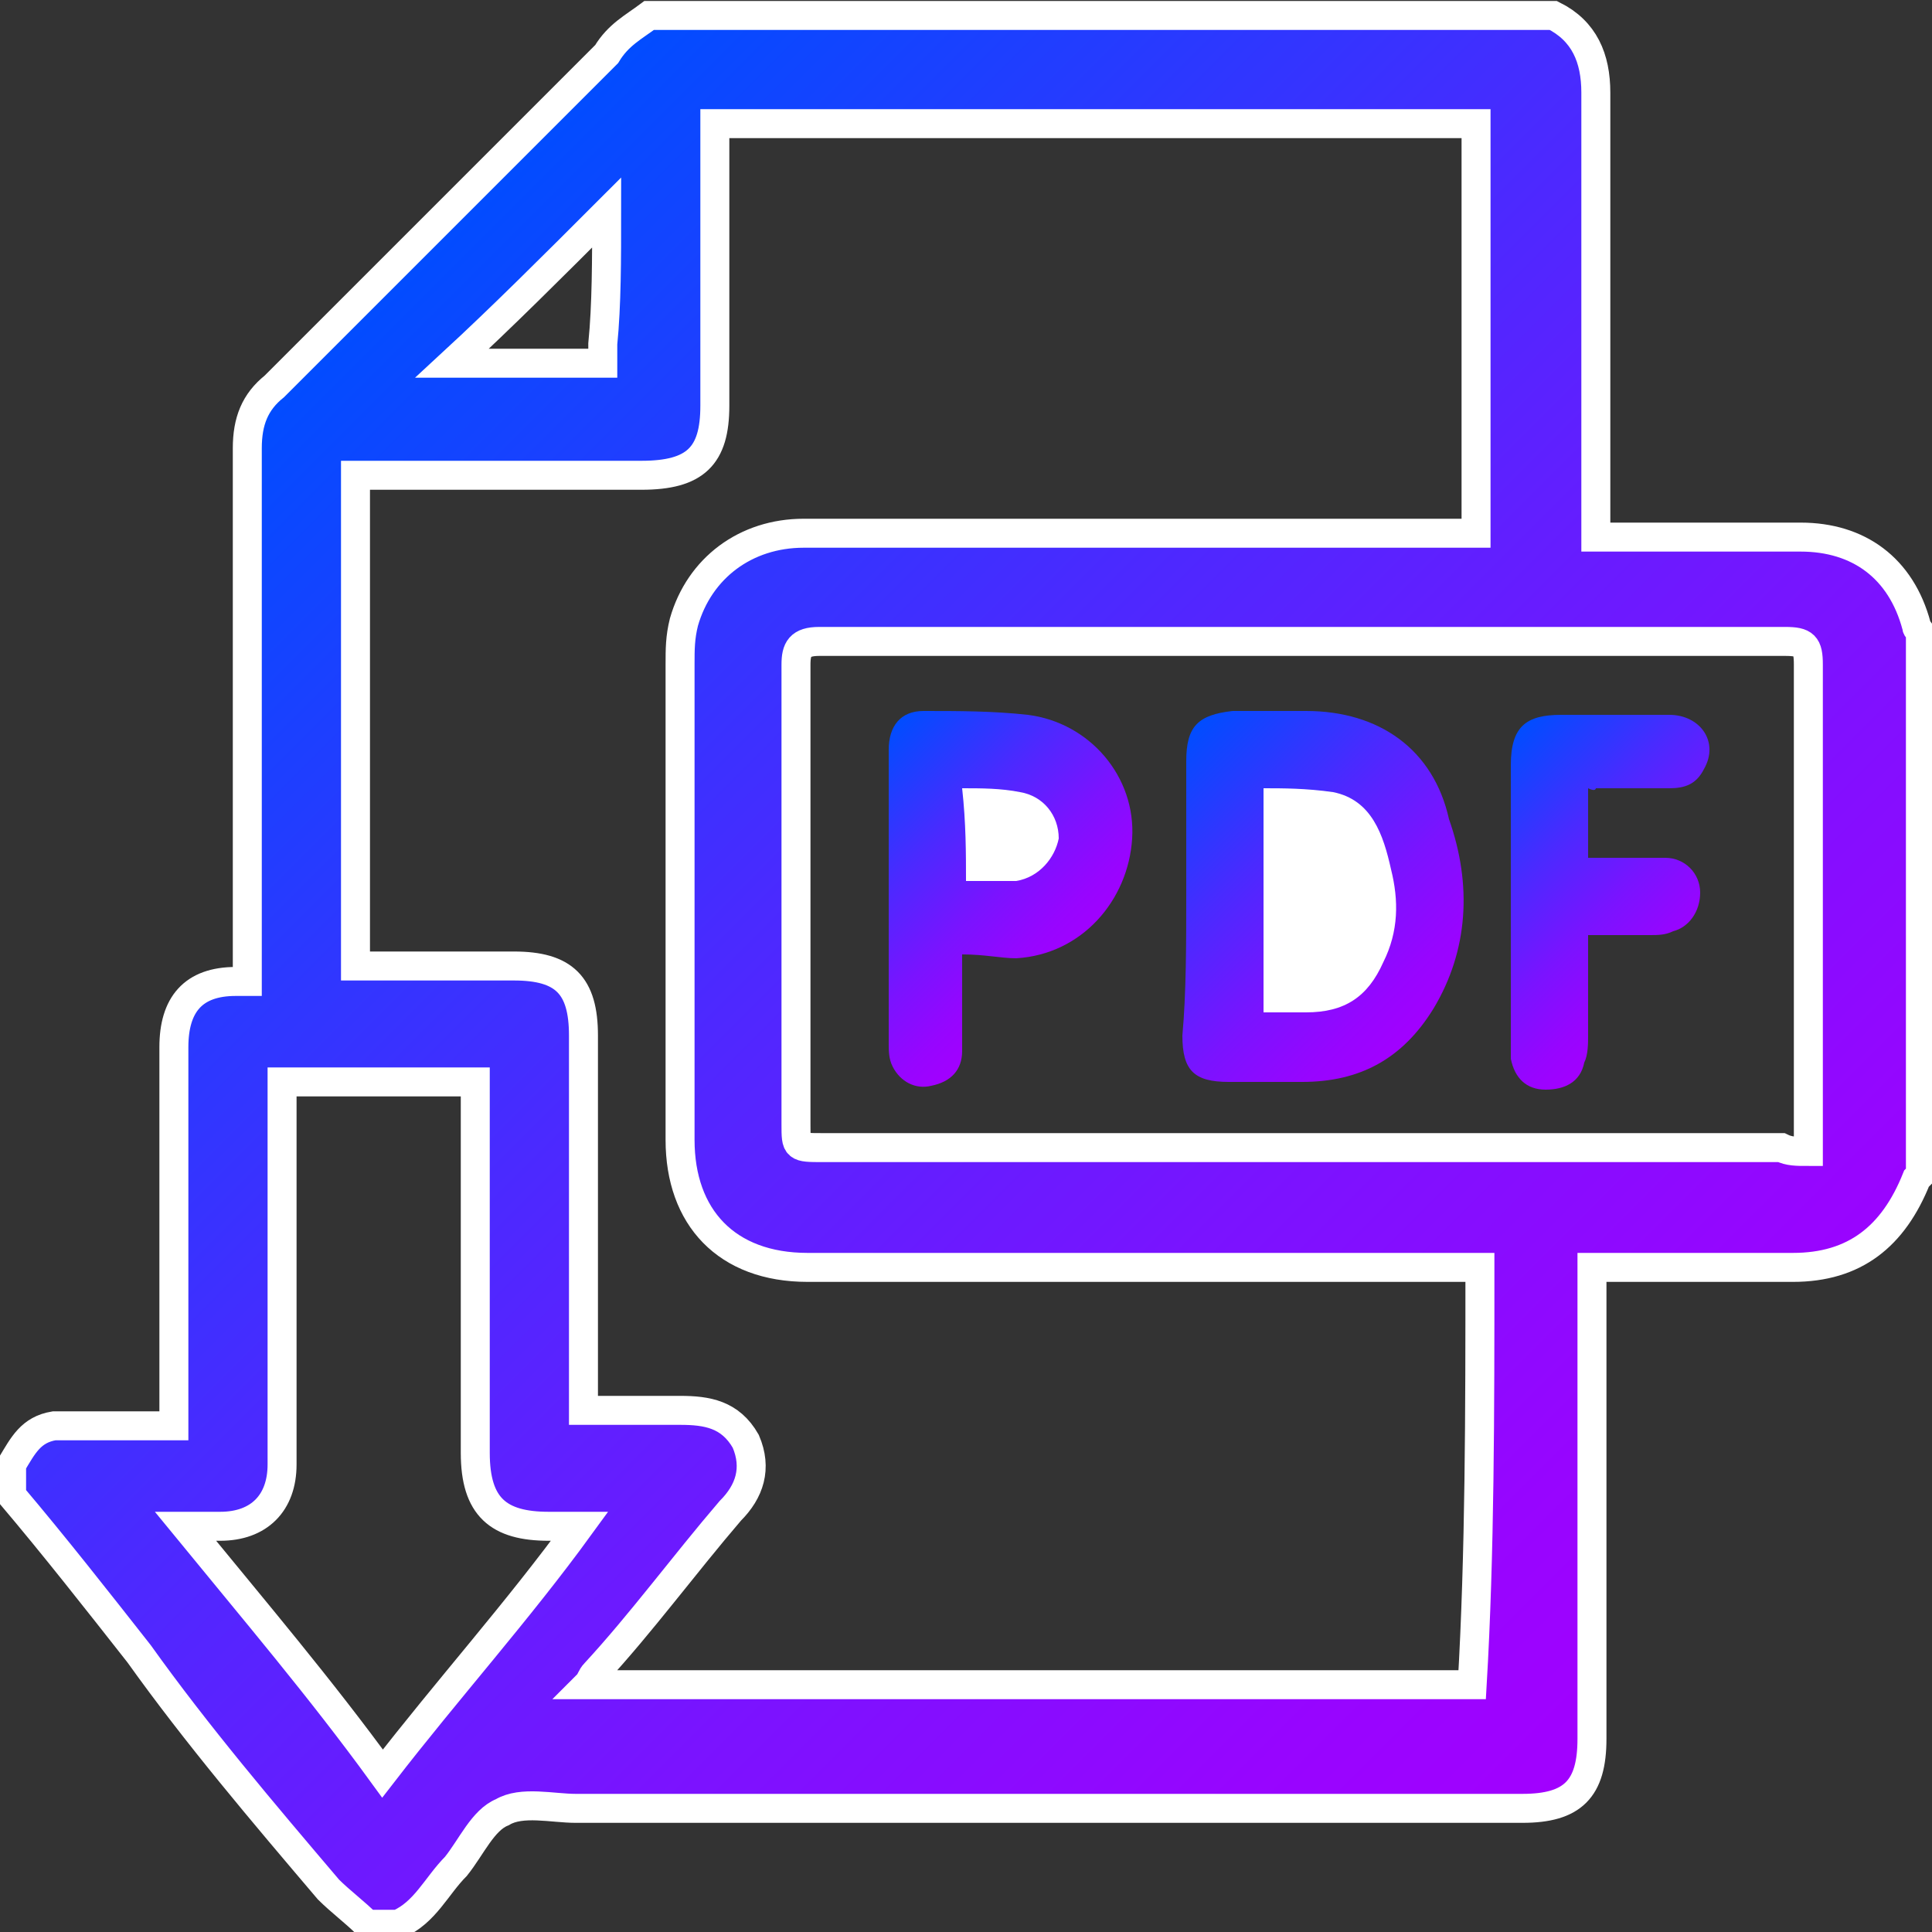
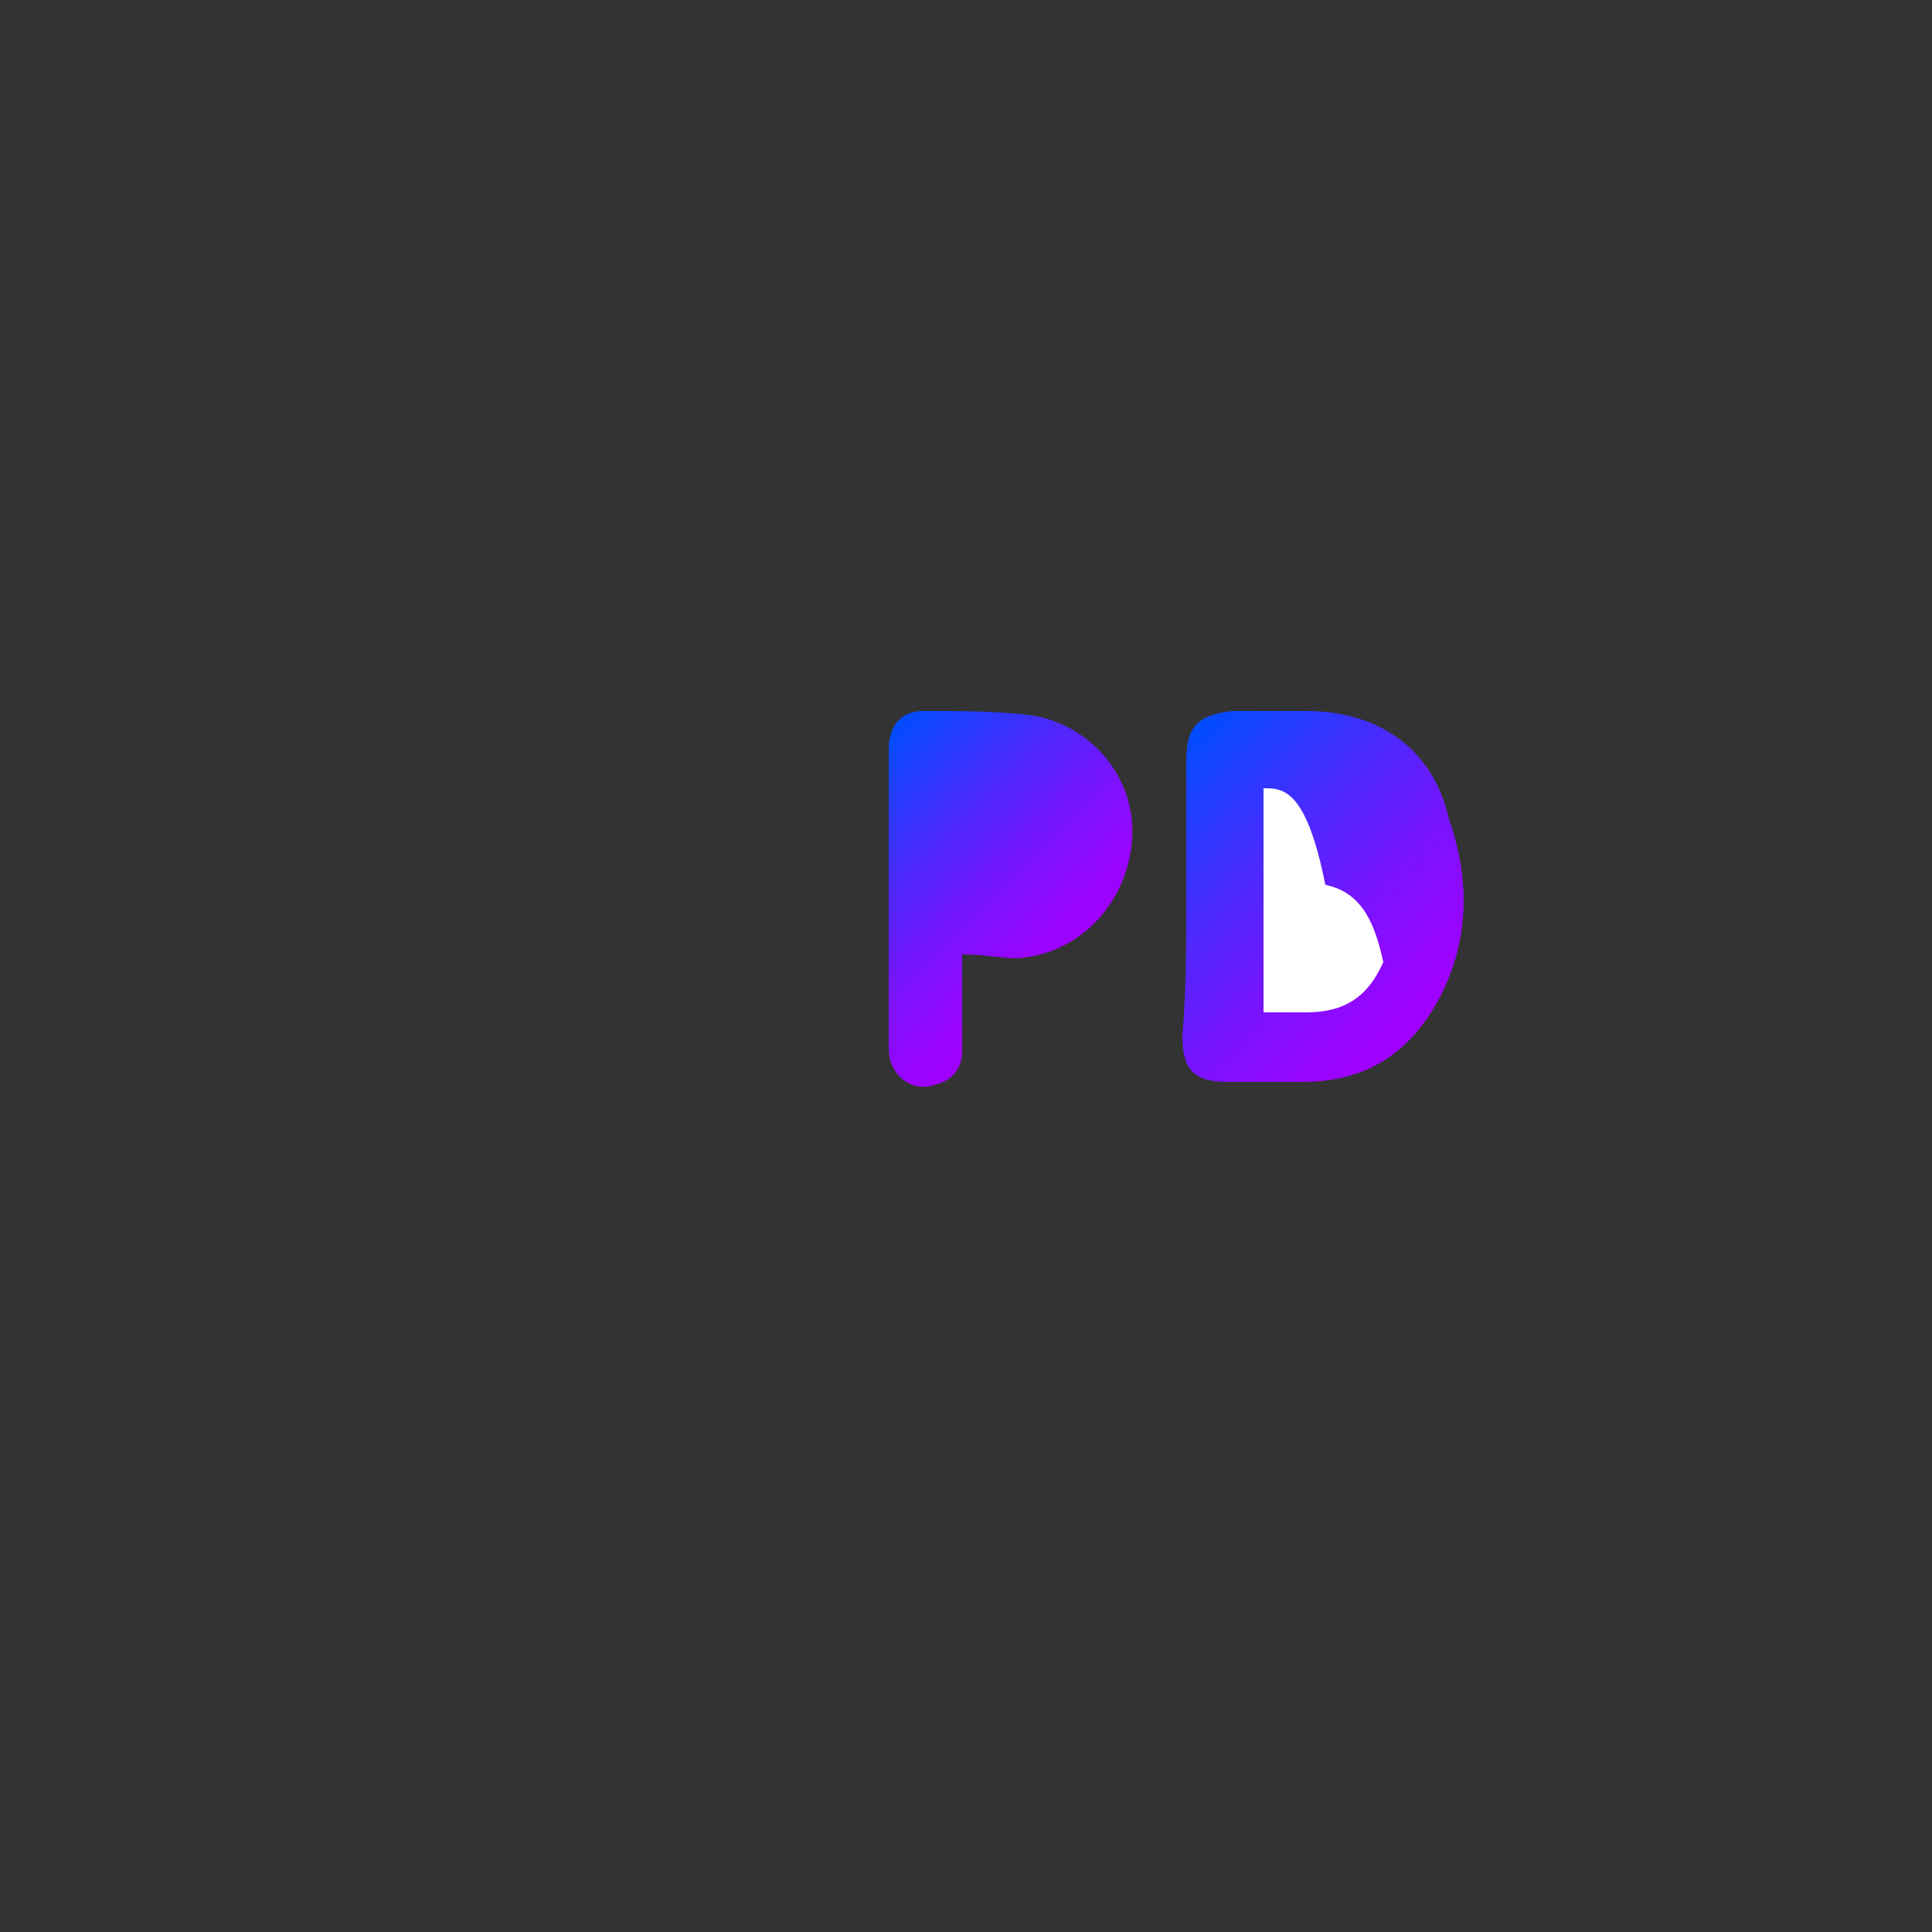
<svg xmlns="http://www.w3.org/2000/svg" version="1.1" id="Layer_1" x="0px" y="0px" viewBox="0 0 50 50" style="enable-background:new 0 0 50 50;" xml:space="preserve">
  <rect x="0" y="0" width="50" height="50" fill="#333333" stroke="none" />
  <style type="text/css">
	.st0{fill:url(#SVGID_1_);stroke:#FFFFFF;stroke-width:0.75;stroke-miterlimit:10;}
	.st1{fill:url(#SVGID_00000174574234134578537860000000731521885595115140_);}
	.st2{fill:#FFFFFF;}
	.st3{fill:url(#SVGID_00000102515405377626293200000004156381246026517130_);}
	.st4{fill:url(#SVGID_00000167365488849198961800000011111070528658215860_);}
</style>
  <linearGradient id="SVGID_1_" gradientUnits="userSpaceOnUse" x1="8.334" y1="1878.556" x2="43.414" y2="1913.636" gradientTransform="matrix(1 0 0 1 0 -1870)">
    <stop offset="0" style="stop-color:#004DFF" />
    <stop offset="3.985882e-02" style="stop-color:#0849FF" />
    <stop offset="0.377" style="stop-color:#4A2AFF" />
    <stop offset="0.661" style="stop-color:#7A13FF" />
    <stop offset="0.877" style="stop-color:#9705FF" />
    <stop offset="1" style="stop-color:#A200FF" />
  </linearGradient>
-   <path class="st0" d="M16.8,0.4c7.8,0,15.6,0,23.4,0c0.8,0.4,1.1,1.1,1.1,2c0,3.6,0,7.3,0,10.9c0,0.2,0,0.4,0,0.6c0.2,0,0.4,0,0.6,0  c1.6,0,3.2,0,4.7,0s2.6,0.8,3,2.3c0,0.1,0.1,0.1,0.1,0.2c0,4.6,0,9.3,0,14l-0.1,0.1C49,32,48,32.8,46.4,32.8c-1.1,0-2.3,0-3.4,0  c-0.6,0-1.2,0-1.8,0c0,0.2,0,0.4,0,0.6c0,3.8,0,7.7,0,11.6c0,1.3-0.5,1.8-1.8,1.8c-8.2,0-16.4,0-24.5,0c-0.6,0-1.4-0.2-1.9,0.1  c-0.5,0.2-0.8,0.9-1.2,1.4c-0.5,0.5-0.8,1.2-1.5,1.5c-0.3,0-0.5,0-0.8,0c-0.3-0.3-0.7-0.6-1-0.9c-1.7-2-3.4-4-4.9-6.1  c-1.1-1.4-2.2-2.8-3.3-4.1c0-0.3,0-0.5,0-0.8c0.3-0.5,0.5-0.9,1.1-1c0.3,0,0.6,0,0.8,0c0.8,0,1.5,0,2.3,0c0-0.3,0-0.4,0-0.6  c0-3.1,0-6.1,0-9.2c0-1.1,0.5-1.7,1.6-1.7c0.1,0,0.2,0,0.3,0c0-0.2,0-0.4,0-0.6c0-4.4,0-8.8,0-13.2c0-0.7,0.2-1.2,0.7-1.6  c2.9-2.9,5.7-5.7,8.6-8.6C16,0.9,16.4,0.7,16.8,0.4z M38.3,32.8c-0.3,0-0.5,0-0.7,0c-5.5,0-11.1,0-16.7,0c-2.1,0-3.3-1.3-3.3-3.3  c0-4.1,0-8.2,0-12.3c0-0.4,0-0.7,0.1-1.1c0.4-1.4,1.6-2.3,3.1-2.3c5.6,0,11.2,0,16.8,0c0.2,0,0.4,0,0.6,0c0-3.5,0-7.1,0-10.6  c-6.6,0-13.1,0-19.7,0c0,0.2,0,0.4,0,0.6c0,2.3,0,4.5,0,6.7c0,1.3-0.5,1.8-1.9,1.8c-2.3,0-4.5,0-6.8,0c-0.2,0-0.4,0-0.6,0  c0,4.2,0,8.5,0,12.7c1.4,0,2.8,0,4.1,0s1.8,0.5,1.8,1.8c0,3.1,0,6,0,9.1c0,0.2,0,0.4,0,0.6c0.9,0,1.7,0,2.5,0c0.7,0,1.3,0.1,1.7,0.8  c0.3,0.7,0.1,1.3-0.4,1.8c-1.2,1.4-2.3,2.9-3.5,4.2c-0.1,0.1-0.1,0.2-0.2,0.3c7.7,0,15.3,0,22.9,0C38.3,40.2,38.3,36.5,38.3,32.8z   M46.8,29.8c0-0.3,0-0.4,0-0.6c0-4,0-8,0-12c0-0.5-0.1-0.6-0.6-0.6c-8.4,0-16.7,0-25,0c-0.5,0-0.6,0.2-0.6,0.6c0,3.9,0,7.9,0,11.9  c0,0.6,0,0.6,0.7,0.6c8.3,0,16.6,0,24.8,0C46.3,29.8,46.5,29.8,46.8,29.8z M4.8,39.5c1.8,2.2,3.5,4.2,5.1,6.4  c1.7-2.2,3.5-4.2,5.1-6.4c-0.4,0-0.6,0-0.8,0c-1.3,0-1.9-0.5-1.9-1.9c0-3,0-6,0-9c0-0.2,0-0.4,0-0.6c-1.7,0-3.4,0-5,0  c0,0.2,0,0.3,0,0.5c0,3.2,0,6.2,0,9.4c0,1-0.6,1.6-1.6,1.6C5.5,39.5,5.3,39.5,4.8,39.5z M15.7,5.5c-1.4,1.4-2.7,2.7-4,3.9  c1.3,0,2.6,0,3.9,0c0-0.2,0-0.3,0-0.5C15.7,7.9,15.7,6.7,15.7,5.5z" />
  <linearGradient id="SVGID_00000064338532445215638540000001192174352555352211_" gradientUnits="userSpaceOnUse" x1="29.909" y1="19.779" x2="36.747" y2="26.616">
    <stop offset="0" style="stop-color:#004DFF" />
    <stop offset="3.985882e-02" style="stop-color:#0849FF" />
    <stop offset="0.377" style="stop-color:#4A2AFF" />
    <stop offset="0.661" style="stop-color:#7A13FF" />
    <stop offset="0.877" style="stop-color:#9705FF" />
    <stop offset="1" style="stop-color:#A200FF" />
  </linearGradient>
  <path style="fill:url(#SVGID_00000064338532445215638540000001192174352555352211_);" d="M30.7,23.2c0-1.2,0-2.4,0-3.5  c0-0.9,0.3-1.2,1.2-1.3c0.6,0,1.3,0,1.9,0c1.9,0,3.3,1,3.7,2.8c0.6,1.7,0.5,3.4-0.4,4.9c-0.8,1.3-1.9,1.9-3.4,1.9  c-0.6,0-1.3,0-1.9,0c-0.9,0-1.2-0.3-1.2-1.2C30.7,25.7,30.7,24.4,30.7,23.2z" />
-   <path class="st2" d="M32.7,20.4c0,2,0,3.8,0,5.8c0.4,0,0.7,0,1.1,0c1,0,1.6-0.4,2-1.3c0.4-0.8,0.4-1.6,0.2-2.4  c-0.2-0.9-0.5-1.8-1.5-2C33.8,20.4,33.2,20.4,32.7,20.4z" />
+   <path class="st2" d="M32.7,20.4c0,2,0,3.8,0,5.8c0.4,0,0.7,0,1.1,0c1,0,1.6-0.4,2-1.3c-0.2-0.9-0.5-1.8-1.5-2C33.8,20.4,33.2,20.4,32.7,20.4z" />
  <linearGradient id="SVGID_00000061474096128394682630000006066157362296808371_" gradientUnits="userSpaceOnUse" x1="22.052" y1="19.826" x2="27.348" y2="25.122">
    <stop offset="0" style="stop-color:#004DFF" />
    <stop offset="3.985882e-02" style="stop-color:#0849FF" />
    <stop offset="0.377" style="stop-color:#4A2AFF" />
    <stop offset="0.661" style="stop-color:#7A13FF" />
    <stop offset="0.877" style="stop-color:#9705FF" />
    <stop offset="1" style="stop-color:#A200FF" />
  </linearGradient>
  <path style="fill:url(#SVGID_00000061474096128394682630000006066157362296808371_);" d="M24.9,24.7c0,0.9,0,1.7,0,2.5  c0,0.5-0.3,0.8-0.8,0.9c-0.4,0.1-0.8-0.1-1-0.5C23,27.4,23,27.2,23,27c0-2.6,0-5,0-7.6c0-0.6,0.3-1,0.9-1c0.9,0,1.8,0,2.7,0.1  c1.6,0.2,2.8,1.6,2.7,3.2c-0.1,1.6-1.3,3-3,3.1C25.9,24.8,25.5,24.7,24.9,24.7z" />
-   <path class="st2" d="M25,22.8c0.2,0,0.3,0,0.4,0c0.3,0,0.6,0,0.9,0c0.6-0.1,1-0.6,1.1-1.1c0-0.6-0.4-1.1-1-1.2  c-0.5-0.1-1-0.1-1.5-0.1C25,21.3,25,22.1,25,22.8z" />
  <linearGradient id="SVGID_00000129916869046050956280000003569665058011337103_" gradientUnits="userSpaceOnUse" x1="38.234" y1="1889.935" x2="43.496" y2="1895.197" gradientTransform="matrix(1 0 0 1 0 -1870)">
    <stop offset="0" style="stop-color:#004DFF" />
    <stop offset="3.985882e-02" style="stop-color:#0849FF" />
    <stop offset="0.377" style="stop-color:#4A2AFF" />
    <stop offset="0.661" style="stop-color:#7A13FF" />
    <stop offset="0.877" style="stop-color:#9705FF" />
    <stop offset="1" style="stop-color:#A200FF" />
  </linearGradient>
-   <path style="fill:url(#SVGID_00000129916869046050956280000003569665058011337103_);" d="M41.3,20.4c0.6,0,1.3,0,1.9,0  c0.4,0,0.7-0.1,0.9-0.5c0.4-0.7-0.1-1.4-0.9-1.4c-0.9,0-1.9,0-2.8,0c-0.9,0-1.3,0.3-1.3,1.3c0,2.4,0,4.7,0,7.2c0,0.1,0,0.3,0,0.4  c0.1,0.5,0.4,0.8,0.9,0.8s0.9-0.2,1-0.7c0.1-0.2,0.1-0.5,0.1-0.7c0-0.8,0-1.7,0-2.6c0.6,0,1.1,0,1.6,0c0.2,0,0.4,0,0.6-0.1  c0.4-0.1,0.7-0.5,0.7-1s-0.4-0.9-0.9-0.9c-0.7,0-1.3,0-2,0c0-0.7,0-1.2,0-1.8C41.3,20.5,41.3,20.4,41.3,20.4z" />
</svg>